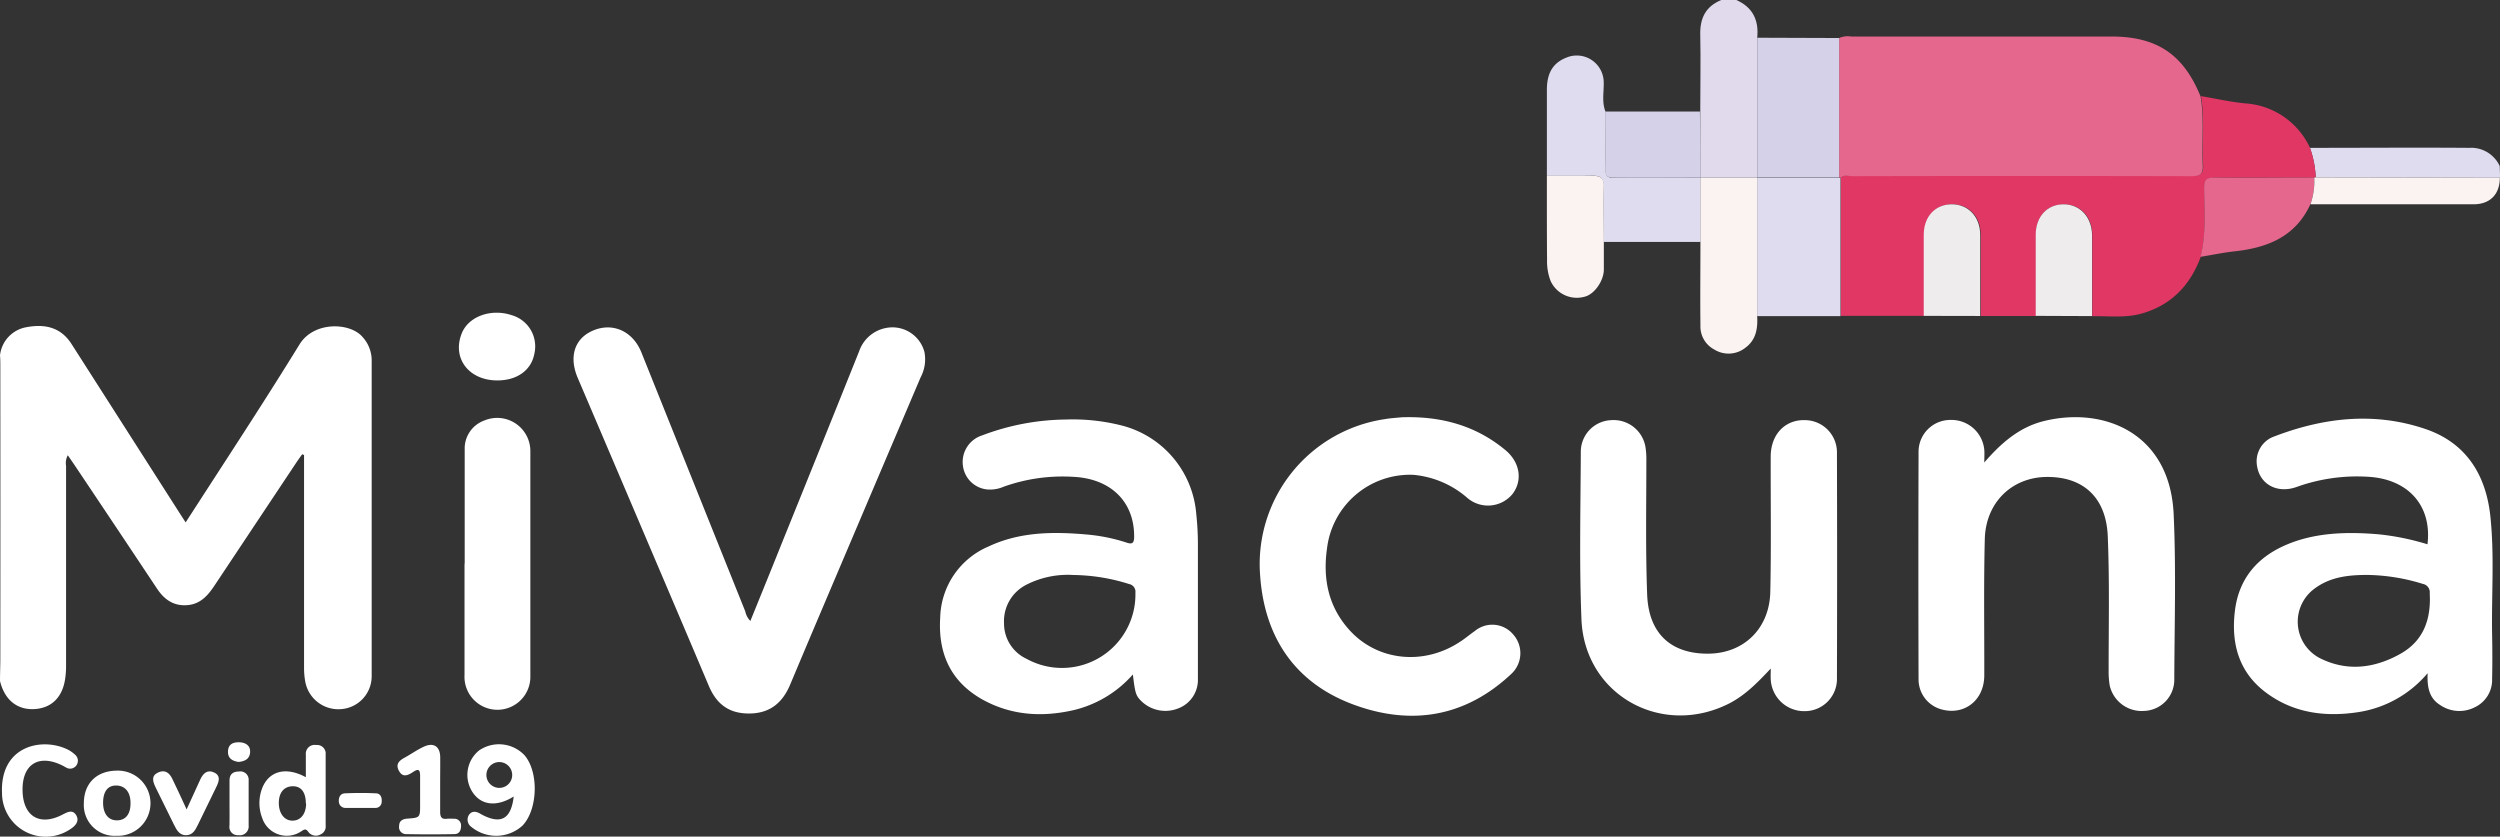
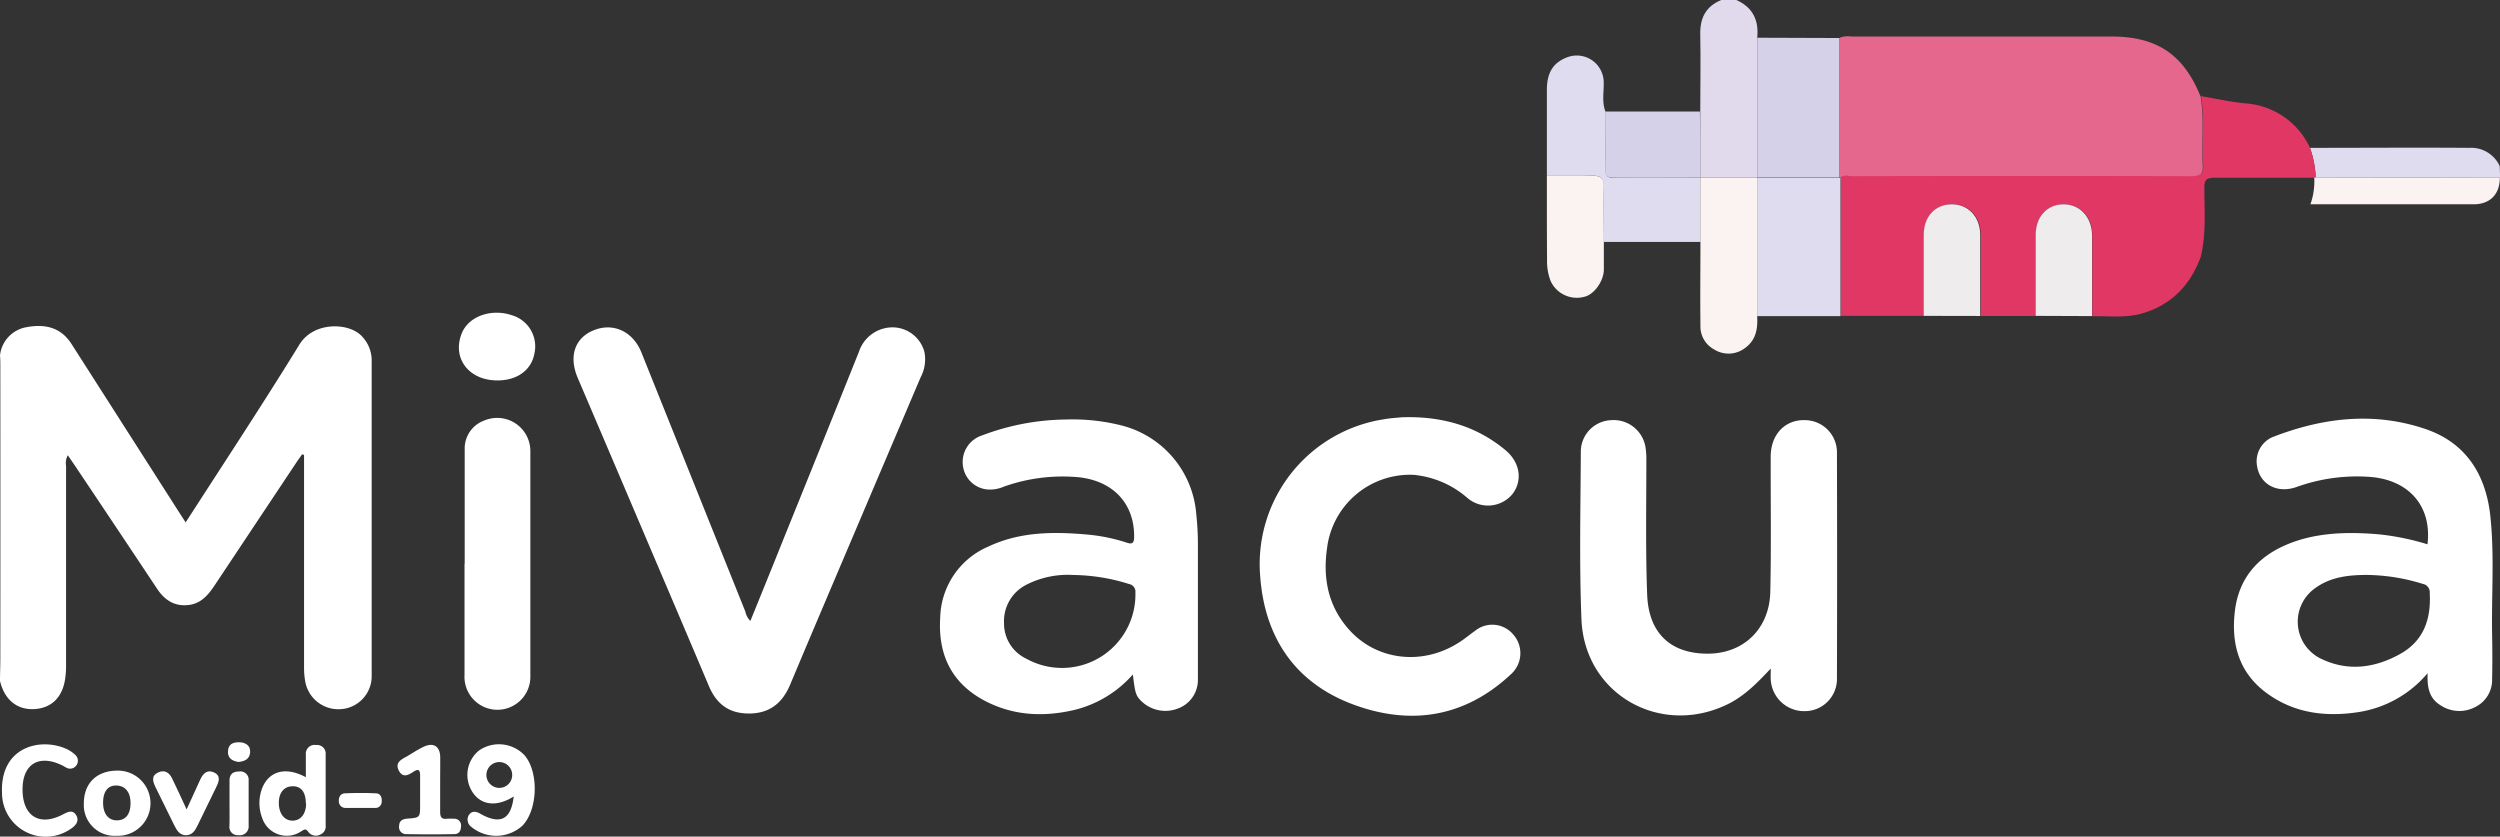
<svg xmlns="http://www.w3.org/2000/svg" viewBox="0 0 434.05 145.25">
  <rect x="0" y="0" width="434.05" height="145.25" fill="#333333" stroke="none" />
  <defs>
    <style>.cls-1{fill:#fff;}.cls-2{fill:#e1daed;}.cls-3{fill:#dfdcef;}.cls-4{fill:#e03765;}.cls-5{fill:#fbf2f2;}.cls-6{fill:#e5678d;}.cls-7{fill:#d4d1e9;}.cls-8{fill:#efeced;}</style>
  </defs>
  <g id="Capa_2" data-name="Capa 2">
    <g id="Capa_1-2" data-name="Capa 1">
      <g id="MI_VACUNA" data-name="MI VACUNA">
        <path class="cls-1" d="M0,118.24c0-1.31.06-2.62.06-3.93Q.08,89,.06,63.7c0-.66,0-1.31-.06-2a5.57,5.57,0,0,1,4.64-4.9c3.12-.58,5.89,0,7.75,2.88L31.23,89.15l1,1.55,3.17-4.9C41,77.15,46.62,68.55,52,59.8c2.53-4.1,8.89-3.83,11-1.23a6,6,0,0,1,1.53,3.87q0,27.5,0,55a5.72,5.72,0,0,1-5.32,5.68A5.84,5.84,0,0,1,53,118.35a13.33,13.33,0,0,1-.21-2.44q0-17.56,0-35.13V79l-.33-.13c-.36.51-.72,1-1.07,1.53q-7.09,10.65-14.18,21.31c-1.09,1.63-2.33,3.07-4.44,3.33-2.46.29-4.18-.84-5.5-2.83q-7.18-10.8-14.4-21.57l-1.1-1.6a2.91,2.91,0,0,0-.3,1.85q0,17.31,0,34.63a15.13,15.13,0,0,1-.13,2.13C10.92,121,9,122.93,6,123.11S.8,121.53,0,118.24Z" />
        <path class="cls-1" d="M130.28,107.81c1.9-4.68,3.79-9.32,5.66-14Q142.56,77.46,149.16,61a6.14,6.14,0,0,1,6.06-4.16,5.76,5.76,0,0,1,5.27,4.23,6.64,6.64,0,0,1-.65,4.44q-8.76,20.57-17.5,41.15-2.59,6.1-5.16,12.22c-1.34,3.18-3.55,5-7.16,5s-5.71-1.78-7-4.9q-4.56-10.78-9.16-21.55-6.76-15.9-13.55-31.8c-1.59-3.71-.55-6.9,2.68-8.25,3.4-1.44,6.87.11,8.36,3.79l18.05,45A3.28,3.28,0,0,0,130.28,107.81Z" />
        <path class="cls-1" d="M196.69,117.1a19.81,19.81,0,0,1-10.11,6.15c-5.58,1.31-11,1-16.08-1.84-5.48-3.11-7.65-8-7.26-14.19a13.76,13.76,0,0,1,8.39-12.34c5.4-2.54,11.13-2.59,16.91-2.09a30.9,30.9,0,0,1,7.07,1.42c1,.34,1.29.06,1.3-1,.05-6.06-4-10.08-10.5-10.42a30.46,30.46,0,0,0-12.12,1.7,5.94,5.94,0,0,1-2.88.49,4.71,4.71,0,0,1-4.21-4,4.84,4.84,0,0,1,3.33-5.39A42,42,0,0,1,185,72.84a34.53,34.53,0,0,1,9.61,1A17.27,17.27,0,0,1,207.7,89.3a48.89,48.89,0,0,1,.28,5.41c0,7.71,0,15.43,0,23.15a5.29,5.29,0,0,1-3.41,5.13,6,6,0,0,1-6.51-1.36C197.2,120.73,197.07,120.31,196.69,117.1ZM186.35,99.83a15.79,15.79,0,0,0-8.11,1.67,7.08,7.08,0,0,0-3.92,6.71,6.76,6.76,0,0,0,3.92,6.18,12.75,12.75,0,0,0,18.89-11.49,1.35,1.35,0,0,0-1.1-1.5A33.17,33.17,0,0,0,186.35,99.83Z" />
        <path class="cls-1" d="M421.49,116.87a19.59,19.59,0,0,1-11.91,6.75c-5.59.88-11,.27-15.71-3.05-5.09-3.55-6.56-8.68-5.84-14.55.68-5.54,3.86-9.28,8.93-11.44s10.65-2.28,16.16-1.8a44.13,44.13,0,0,1,8.34,1.72c.81-6.72-3.36-11.38-10.44-11.73a31,31,0,0,0-12.26,1.77c-3.38,1.21-6.39-.43-6.89-3.63a4.58,4.58,0,0,1,2.64-5c8.71-3.4,17.65-4.48,26.64-1.41,7.07,2.42,10.48,8,11.23,15.17.72,6.81.18,13.67.3,20.5.05,2.57.06,5.14,0,7.71a5.24,5.24,0,0,1-3,4.91,5.89,5.89,0,0,1-6.09-.43C421.79,121.2,421.37,119.38,421.49,116.87ZM411,99.82c-3.25,0-6.39.34-9.09,2.33a7.13,7.13,0,0,0,.77,12.07c4.71,2.41,9.5,1.84,14-.66,4.11-2.27,5.42-6.06,5.17-10.56a1.47,1.47,0,0,0-1.19-1.62A33.88,33.88,0,0,0,411,99.82Z" />
        <path class="cls-1" d="M307.44,116.07c-2.2,2.34-4.31,4.53-7.09,6-11.78,6.08-25.26-1.38-25.78-14.56-.39-9.72-.15-19.47-.11-29.21a5.49,5.49,0,0,1,5.23-5.35,5.61,5.61,0,0,1,6,4.68,13.37,13.37,0,0,1,.15,2.28c0,7.77-.15,15.55.14,23.31.25,6.81,4.17,10.33,10.66,10.27,6.13-.07,10.57-4.34,10.72-10.73.17-7.82.05-15.65.07-23.47,0-3.92,2.56-6.54,6.15-6.34a5.59,5.59,0,0,1,5.35,5.42q.06,19.86,0,39.73a5.59,5.59,0,0,1-5.57,5.37,5.81,5.81,0,0,1-5.92-5.43C307.4,117.36,307.44,116.71,307.44,116.07Z" />
-         <path class="cls-1" d="M344.51,80.3c2.88-3.33,6-6.07,10.18-7.15,10.43-2.66,22.05,1.92,22.7,16.12.44,9.61.14,19.25.11,28.88a5.42,5.42,0,0,1-5.28,5.28,5.69,5.69,0,0,1-5.93-4.4,15.14,15.14,0,0,1-.19-2.61c0-7.77.17-15.54-.15-23.3-.27-6.78-4.29-10.39-10.66-10.31-6,.08-10.54,4.44-10.69,10.81-.2,7.87-.07,15.75-.09,23.63,0,4.32-3.44,7-7.41,5.92a5.39,5.39,0,0,1-4-5.2q-.06-19.77,0-39.55a5.52,5.52,0,0,1,5.58-5.51,5.72,5.72,0,0,1,5.85,5.46C344.55,79,344.51,79.65,344.51,80.3Z" />
        <path class="cls-1" d="M243.36,72.45c6.69-.23,12.79,1.36,18,5.69,2.56,2.12,3.06,5.32,1.19,7.69a5.51,5.51,0,0,1-7.8.61,16.51,16.51,0,0,0-9.35-4,14.51,14.51,0,0,0-15,12.76c-.76,5.3.24,10.17,3.9,14.2,4.82,5.33,12.76,6.17,19,2.15,1-.62,1.85-1.36,2.77-2a4.74,4.74,0,0,1,6.64.59,4.89,4.89,0,0,1-.26,6.81c-8.05,7.61-17.52,9.09-27.56,5.34s-15.33-11.6-16.1-22.3a25.44,25.44,0,0,1,21.58-27.21C241.39,72.6,242.37,72.55,243.36,72.45Z" />
        <path class="cls-1" d="M80.68,97.87c0-6.62,0-13.24,0-19.86a5.16,5.16,0,0,1,3.4-5,5.76,5.76,0,0,1,8,5.42c0,13,0,25.94,0,38.91a5.72,5.72,0,1,1-11.43-.12c0-6.46,0-12.91,0-19.37Z" />
        <path class="cls-1" d="M86.35,66.05c-4.94,0-7.88-3.83-6.2-8.12,1.15-3,5.12-4.41,8.69-3.21a5.63,5.63,0,0,1,3.94,6.67C92.26,64.26,89.8,66.05,86.35,66.05Z" />
        <path class="cls-1" d="M89.19,138.29c-2.92,1.82-5.55,1.55-7.07-.64a5.46,5.46,0,0,1,1.06-7.36,6.11,6.11,0,0,1,7.9.85c2.5,2.94,2.3,9.43-.37,12.21a6.79,6.79,0,0,1-8.86.23,1.55,1.55,0,0,1-.49-2c.49-.81,1.23-.76,2-.32.14.09.28.16.43.24C87,143.14,88.74,142.19,89.19,138.29Zm-.27-3.93a2.24,2.24,0,1,0-2.29,2.43A2.23,2.23,0,0,0,88.92,134.36Z" />
        <path class="cls-1" d="M53.1,134.94c0-1.42,0-2.68,0-3.94a1.53,1.53,0,0,1,1.79-1.65A1.49,1.49,0,0,1,56.54,131c0,4.1,0,8.2,0,12.3a1.5,1.5,0,0,1-.92,1.59,1.63,1.63,0,0,1-2.08-.44c-.47-.67-.73-.43-1.26-.1a4.49,4.49,0,0,1-6.74-2.28,7.23,7.23,0,0,1-.21-4.66C46.32,134,49.39,132.92,53.1,134.94Zm0,4.57c0-1.91-.77-3-2.24-3s-2.42,1-2.45,2.82.91,3.14,2.35,3.15S53.13,141.32,53.15,139.51Z" />
        <path class="cls-1" d="M3.92,137.39c.13,4.37,3,6.07,6.88,4.07.85-.43,1.79-1,2.43.08s-.2,1.92-1.15,2.5A7.59,7.59,0,0,1,.35,137.68C0,129.54,7.15,128,11.6,130.06A5.39,5.39,0,0,1,13,131a1.38,1.38,0,0,1,.23,1.93,1.33,1.33,0,0,1-1.78.31c-.15-.07-.29-.16-.43-.24C6.76,130.79,3.77,132.66,3.92,137.39Z" />
        <path class="cls-1" d="M76.42,136.21c0,1.58,0,3.17,0,4.75,0,.93.28,1.31,1.21,1.19a8.83,8.83,0,0,1,1.15,0,1.16,1.16,0,0,1,1.27,1.2c0,.83-.3,1.46-1.16,1.47q-4.19.08-8.37,0a1.21,1.21,0,0,1-1.22-1.44c0-.83.56-1.19,1.42-1.25,2.23-.16,2.22-.19,2.22-2.48,0-1.64,0-3.28,0-4.92,0-1-.21-1.37-1.17-.73s-1.85,1.05-2.51-.18.14-1.82,1.1-2.34,2.13-1.35,3.27-1.86c1.68-.76,2.77,0,2.8,1.83C76.44,133,76.42,134.63,76.42,136.21Z" />
        <path class="cls-1" d="M14.56,139.46c0-3.43,2.19-5.61,5.67-5.66a5.66,5.66,0,1,1,0,11.31A5.34,5.34,0,0,1,14.56,139.46Zm8.1-.08c0-1.91-1-3-2.51-3s-2.25,1.14-2.25,3,.88,3.06,2.41,3.05S22.69,141.32,22.66,139.38Z" />
        <path class="cls-1" d="M32.4,140.53c.89-1.94,1.64-3.56,2.37-5.19.49-1.07,1.24-1.79,2.43-1.21s.8,1.61.34,2.54l-3.22,6.61c-.42.85-.86,1.7-2,1.73s-1.65-.89-2.09-1.78c-1.09-2.2-2.16-4.4-3.25-6.6-.47-1-.74-1.94.47-2.51s2,.09,2.49,1.15C30.75,136.93,31.51,138.6,32.4,140.53Z" />
        <path class="cls-1" d="M39.85,139.43v-3.91c0-1.11.6-1.56,1.64-1.57a1.44,1.44,0,0,1,1.68,1.55c0,2.61,0,5.22,0,7.83A1.53,1.53,0,0,1,41.41,145a1.43,1.43,0,0,1-1.57-1.65C39.87,142.05,39.85,140.74,39.85,139.43Z" />
        <path class="cls-1" d="M62.47,140.27c-.82,0-1.64,0-2.46,0a1.13,1.13,0,0,1-1.18-1.12c-.06-.73.28-1.38,1.05-1.41,1.79-.08,3.6-.09,5.39,0,.75,0,1.07.66,1,1.43a1.07,1.07,0,0,1-1.17,1.1C64.22,140.29,63.34,140.27,62.47,140.27Z" />
        <path class="cls-1" d="M41.41,132.29c-1.1-.17-1.9-.64-1.83-1.88s.89-1.55,1.93-1.54,2,.52,1.92,1.73S42.47,132.19,41.41,132.29Z" />
        <path class="cls-2" d="M301.46,0c2.88,1.27,3.93,3.54,3.63,6.55V30.86H295.2c0-3.83,0-7.66,0-11.49,0-4.43.09-8.87,0-13.3-.08-2.89.92-4.95,3.65-6.07Z" />
        <path class="cls-3" d="M434.05,30.86l-32-.06a17.25,17.25,0,0,0-1-5.13c9.21,0,18.41-.07,27.61,0A5.46,5.46,0,0,1,434,28.83l.07,2" />
        <path class="cls-4" d="M401.06,25.67a17.25,17.25,0,0,1,1,5.13.4.4,0,0,0-.22.06c-5.79,0-11.59,0-17.37,0-1.38,0-1.76.39-1.75,1.75,0,4,.33,8.05-.63,12-1.82,4.9-5.08,8.34-10.19,9.81-2.83.82-5.75.43-8.64.48,0-4.7,0-9.39,0-14.09,0-3.17-2.06-5.36-5-5.32s-4.78,2.18-4.78,5.29q0,7,0,14.08l-9.58,0c0-4.7,0-9.39,0-14.09,0-3.19-2.1-5.34-5-5.3s-4.8,2.17-4.8,5.29q0,7,0,14.08l-14.5,0q0-12,0-24c.6-.58,1.35-.32,2-.32q29.48,0,59,0c1.5,0,2-.39,1.91-1.91-.2-4,.28-8-.37-11.92,2.56.43,5.1,1,7.67,1.26A13.31,13.31,0,0,1,401.06,25.67Z" />
        <path class="cls-3" d="M268.57,30.53c0-5,0-10,0-14.93,0-3.14,1.21-4.9,3.86-5.77a4.68,4.68,0,0,1,6,4.24c.09,1.77-.38,3.58.32,5.32,0,3.33,0,6.67,0,10,0,1.15.35,1.51,1.5,1.49,5-.05,10,0,15,0h0V42H278.43c0-3.22-.05-6.45,0-9.67,0-1.4-.57-1.83-1.84-1.82C273.93,30.56,271.25,30.53,268.57,30.53Z" />
        <path class="cls-3" d="M319.54,30.89q0,12,0,24H305.08v-24h0l14.22,0Z" />
        <path class="cls-5" d="M305.08,30.87v24c.12,2.15-.17,4.15-2.09,5.54a4.7,4.7,0,0,1-5.38.26,4.51,4.51,0,0,1-2.38-4.18c-.06-4.81,0-9.63,0-14.44V30.87Z" />
-         <path class="cls-6" d="M382.05,44.59c1-4,.66-8,.63-12,0-1.36.37-1.77,1.75-1.75,5.78.07,11.58,0,17.37,0a12,12,0,0,1-.66,4.6c-2.6,5.7-7.53,7.6-13.3,8.21C385.9,43.87,384,44.28,382.05,44.59Z" />
        <path class="cls-5" d="M268.57,30.53c2.68,0,5.36,0,8.05,0,1.27,0,1.87.42,1.84,1.82-.08,3.22,0,6.45,0,9.67,0,1.59,0,3.17,0,4.76,0,2-1.68,4.36-3.36,4.74a5,5,0,0,1-5.88-2.73,9.45,9.45,0,0,1-.62-3.67C268.56,40.27,268.57,35.4,268.57,30.53Z" />
        <path class="cls-7" d="M295.2,30.86c-5,0-10,0-15,0-1.15,0-1.52-.34-1.5-1.49.06-3.34,0-6.68,0-10l16.44,0C295.21,23.2,295.2,27,295.2,30.86Z" />
        <path class="cls-8" d="M334,54.84q0-7,0-14.08c0-3.12,1.94-5.25,4.8-5.29s5,2.11,5,5.3c0,4.7,0,9.39,0,14.09Z" />
        <path class="cls-8" d="M353.44,54.84q0-7,0-14.08c0-3.11,1.94-5.26,4.78-5.29s4.95,2.15,5,5.32c0,4.7,0,9.39,0,14.09Z" />
        <path class="cls-5" d="M401.14,35.46a12,12,0,0,0,.66-4.6.4.4,0,0,1,.22-.06l32,.06c0,2.89-1.71,4.6-4.54,4.61Z" />
        <path class="cls-6" d="M319.54,30.89l-.23-.05V6.6a3.71,3.71,0,0,1,2.08-.26h45.18c7.92,0,12.53,3.1,15.5,10.42.65,3.95.17,8,.37,11.92.08,1.52-.41,1.91-1.91,1.91q-29.47-.07-59,0C320.89,30.57,320.14,30.31,319.54,30.89Z" />
        <path class="cls-7" d="M319.31,6.6V30.84l-14.22,0V6.55Z" />
      </g>
    </g>
  </g>
</svg>